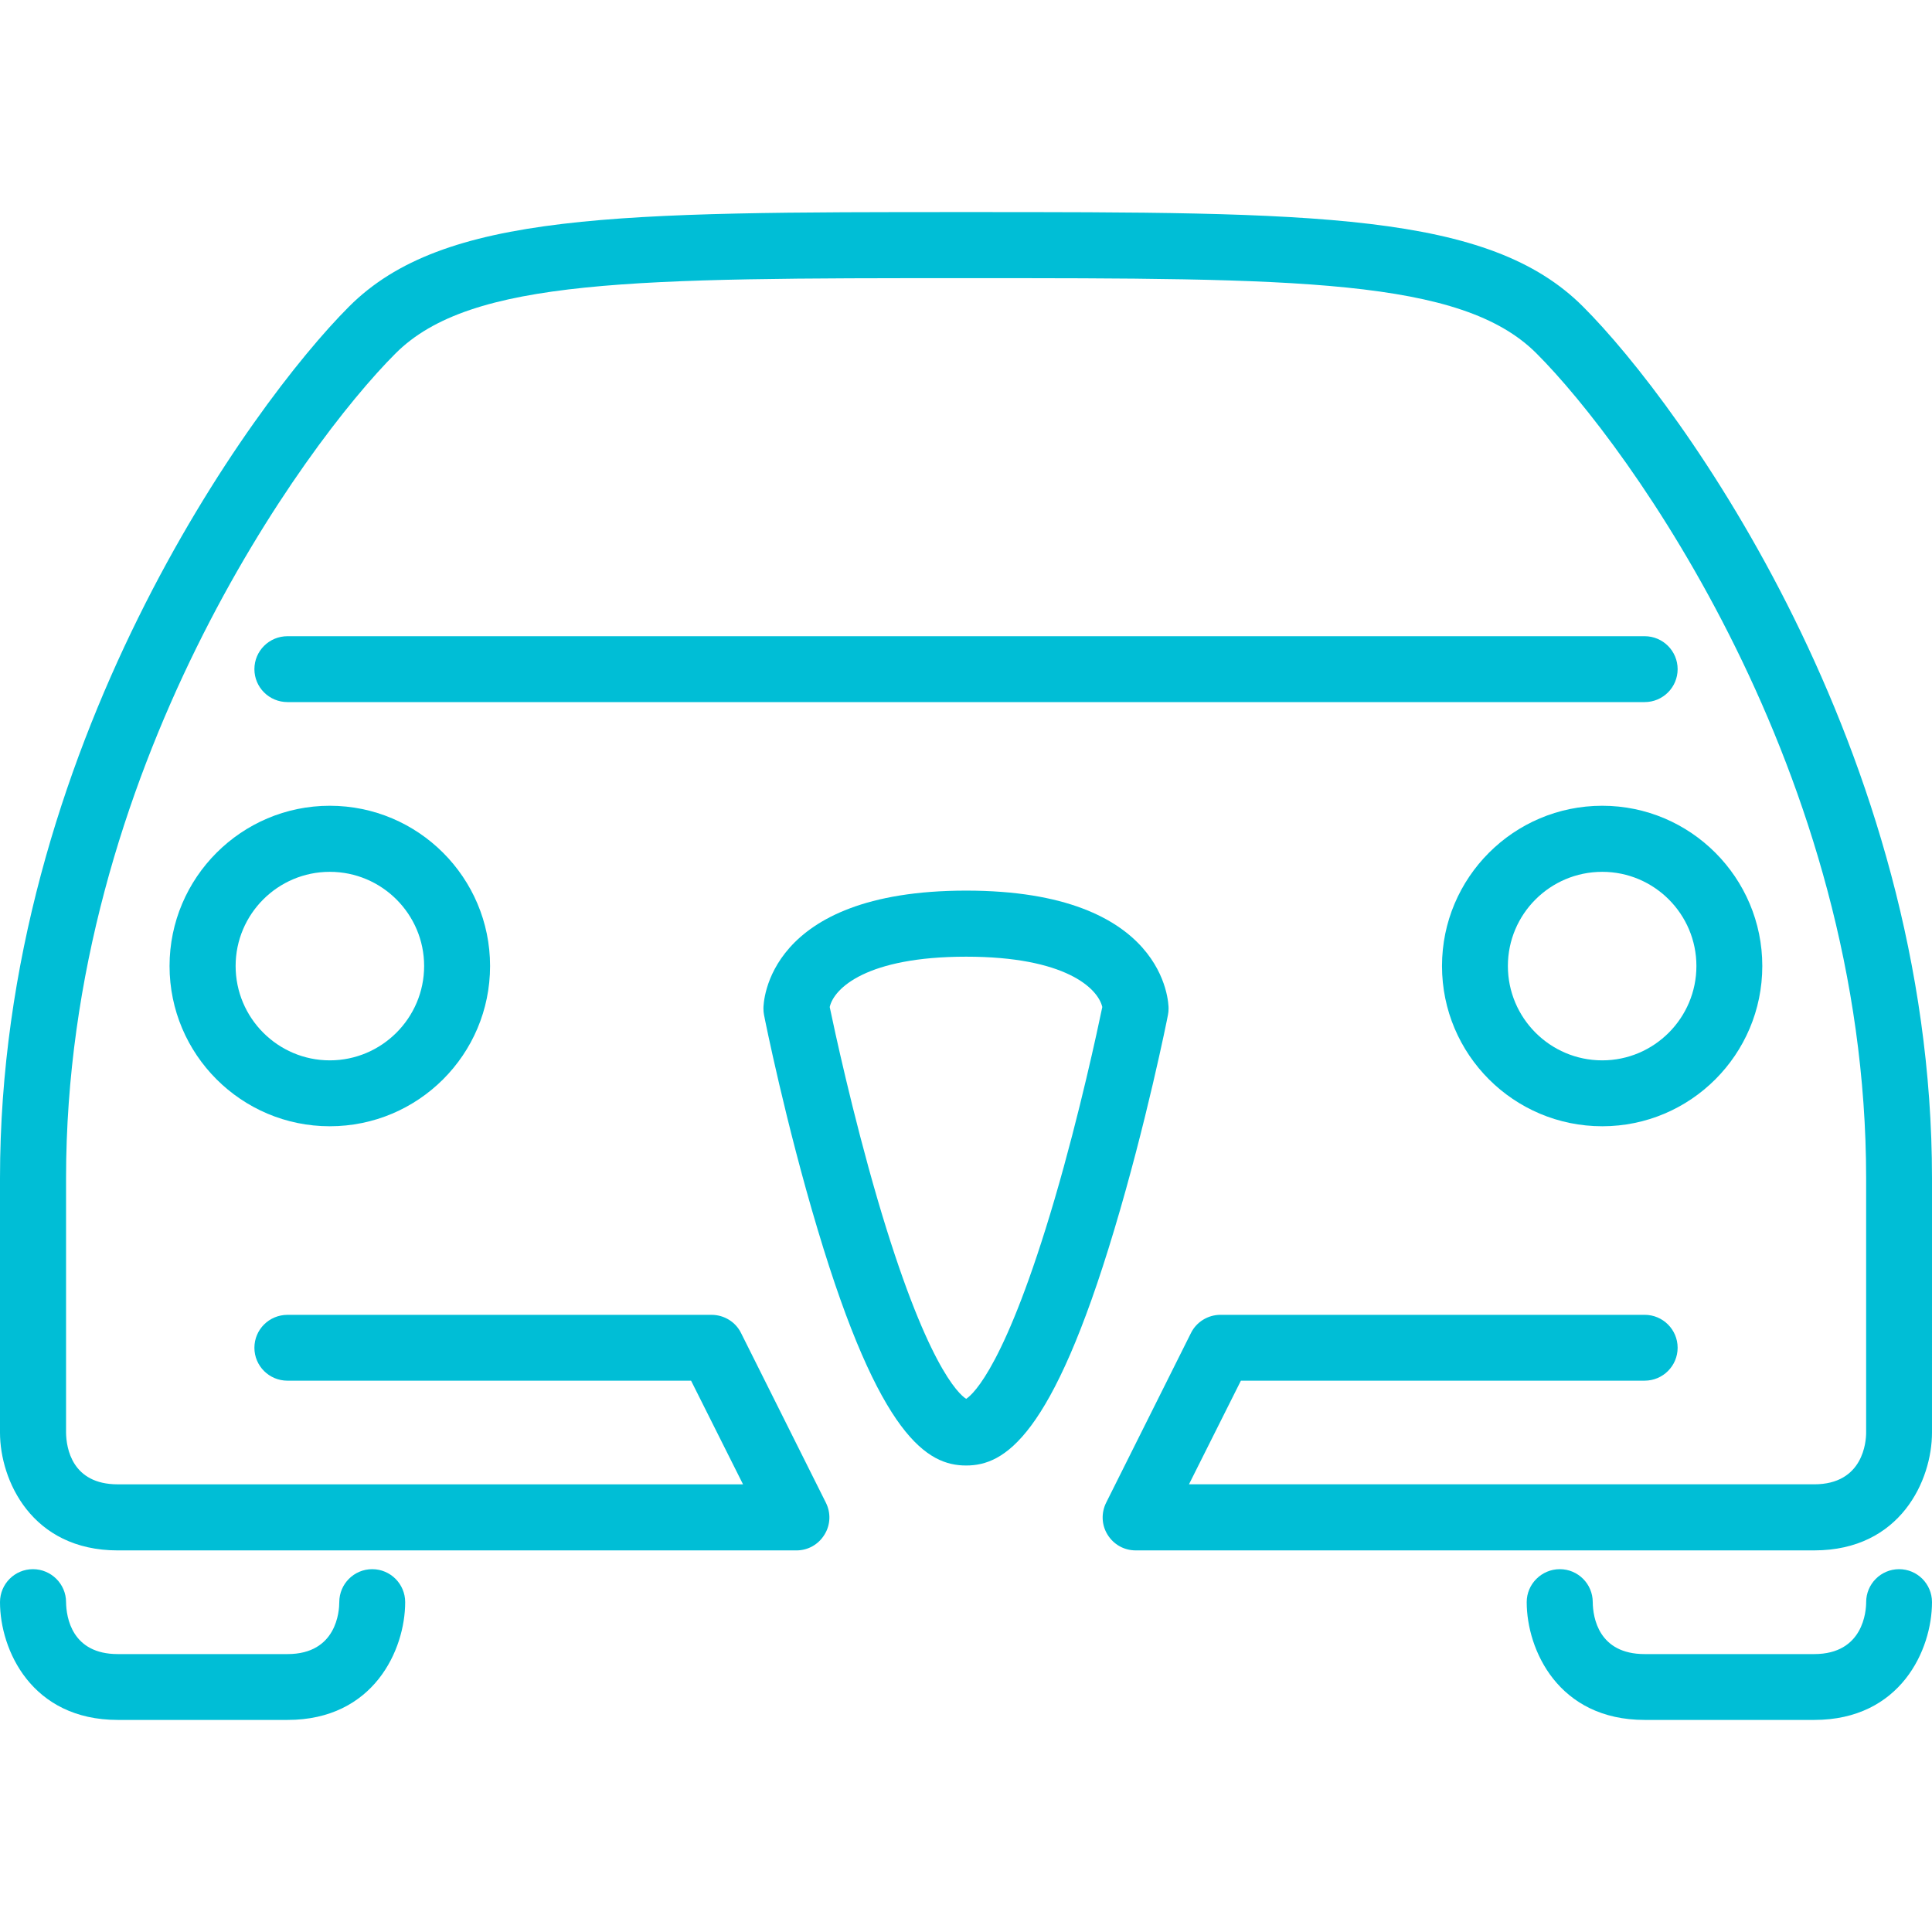
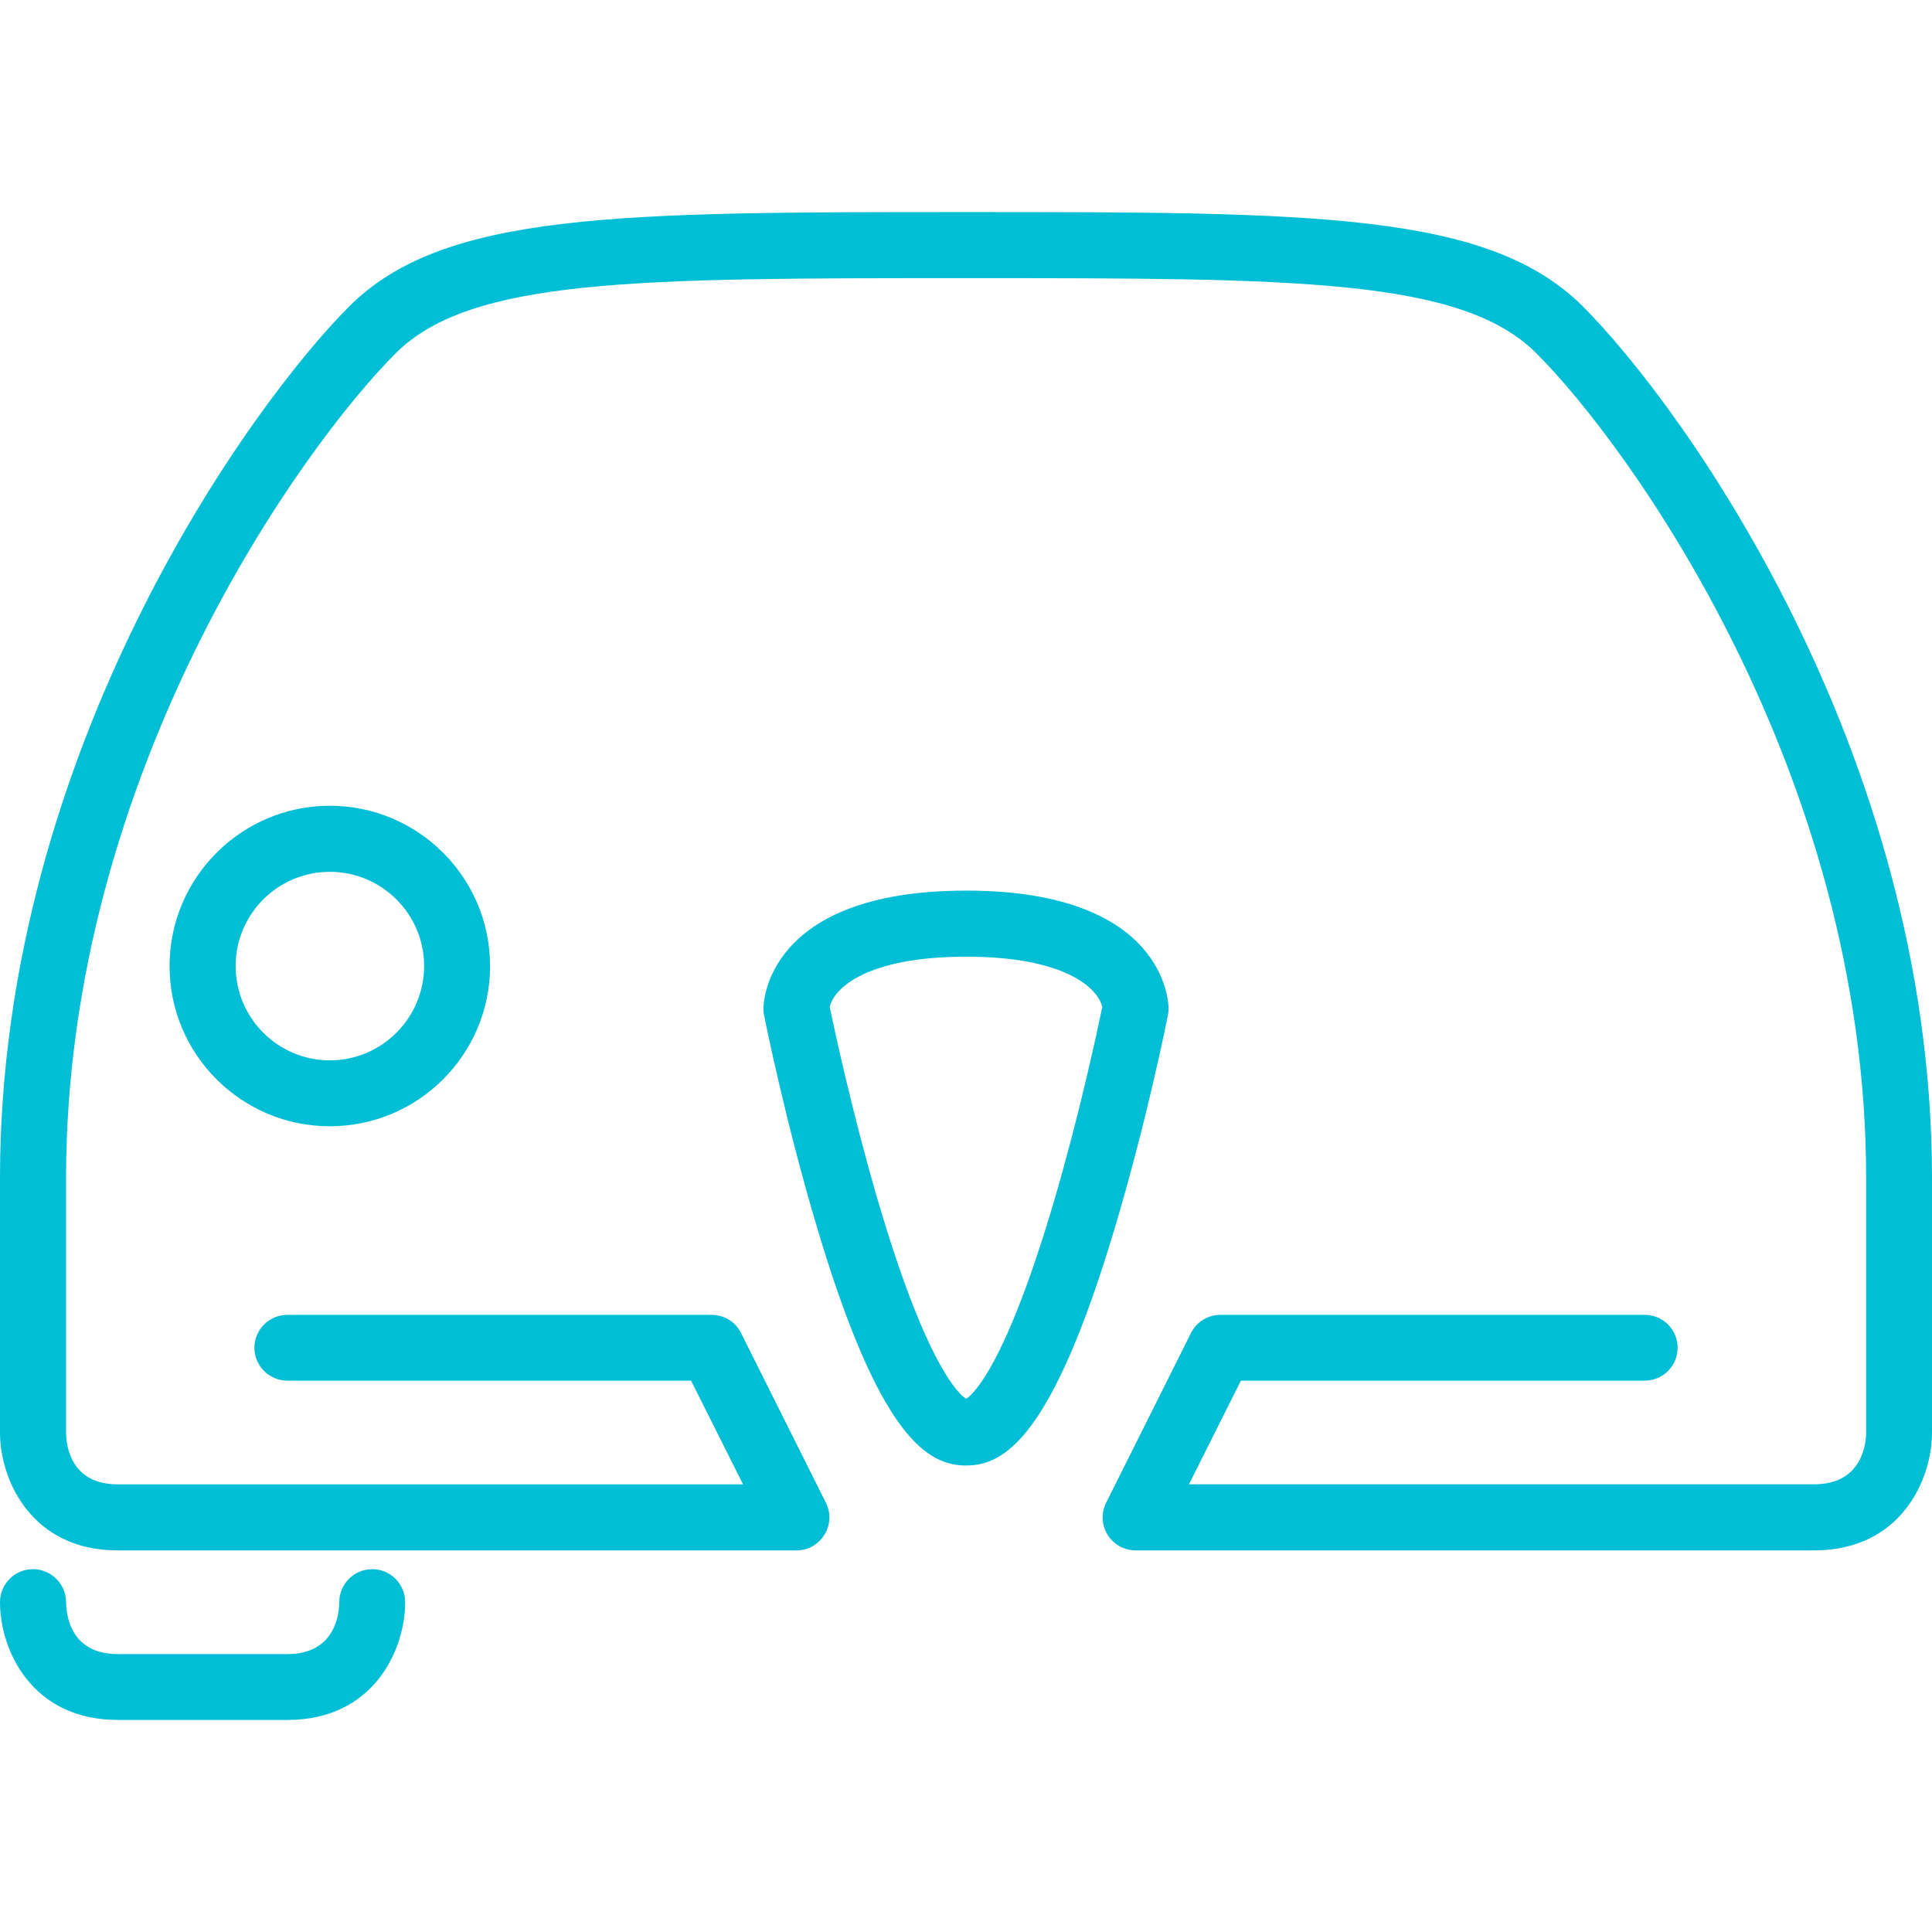
<svg xmlns="http://www.w3.org/2000/svg" version="1.1" x="0px" y="0px" viewBox="0 0 100 100" enable-background="new 0 0 100 100" xml:space="preserve" aria-hidden="true" width="100px" height="100px" style="fill:url(#CerosGradient_ideb93a2ae9);">
  <defs>
    <linearGradient class="cerosgradient" data-cerosgradient="true" id="CerosGradient_ideb93a2ae9" gradientUnits="userSpaceOnUse" x1="50%" y1="100%" x2="50%" y2="0%">
      <stop offset="0%" stop-color="#00BED6" />
      <stop offset="100%" stop-color="#00BED6" />
    </linearGradient>
    <linearGradient />
  </defs>
  <g>
    <path d="M19.266,81.22c-0.942,0-1.705,0.766-1.705,1.707c0,0.449-0.125,2.688-2.678,2.688H6.097c-2.374,0-2.667-1.893-2.678-2.688   c0-0.941-0.772-1.707-1.714-1.707S0,81.985,0,82.927c0,2.457,1.623,6.096,6.098,6.096h8.786c4.466,0,6.088-3.639,6.088-6.096   C20.972,81.985,20.207,81.22,19.266,81.22z" style="fill:url(#CerosGradient_ideb93a2ae9);" />
-     <path d="M98.298,81.22c-0.943,0-1.706,0.766-1.706,1.707c0,0.449-0.137,2.688-2.688,2.688h-8.776c-2.385,0-2.679-1.893-2.688-2.688   c0-0.941-0.763-1.707-1.704-1.707s-1.714,0.766-1.714,1.707c0,2.457,1.63,6.096,6.106,6.096h8.776c4.476,0,6.096-3.639,6.096-6.096   C100,81.985,99.237,81.22,98.298,81.22z" style="fill:url(#CerosGradient_ideb93a2ae9);" />
    <path d="M81.938,15.871c-4.883-4.894-13.933-4.894-31.929-4.894c-18.014,0-27.062,0-31.945,4.894C13.045,20.891,0,38.788,0,60.982   v13.171c0,2.446,1.623,6.096,6.098,6.096h35.125c0.596,0,1.139-0.304,1.452-0.817c0.314-0.502,0.336-1.128,0.073-1.652   l-4.393-8.786c-0.282-0.573-0.878-0.938-1.526-0.938H14.883c-0.952,0-1.715,0.763-1.715,1.704s0.764,1.704,1.715,1.704h20.887   l2.689,5.365H6.097c-2.374,0-2.667-1.881-2.678-2.675V60.982c0-21.034,12.313-37.957,17.061-42.695   c3.893-3.89,12.456-3.89,29.528-3.89c17.055,0,25.623,0,29.515,3.89c4.747,4.738,17.068,21.661,17.068,42.695v13.171   c0,0.446-0.137,2.675-2.688,2.675H61.541l2.688-5.365h20.899c0.941,0,1.706-0.763,1.706-1.704s-0.765-1.704-1.706-1.704H63.173   c-0.646,0-1.242,0.365-1.527,0.938l-4.392,8.786c-0.261,0.524-0.241,1.15,0.071,1.652c0.316,0.514,0.86,0.817,1.456,0.817h35.123   c4.476,0,6.096-3.649,6.096-6.096V60.982C100,38.788,86.971,20.891,81.938,15.871z" style="fill:url(#CerosGradient_ideb93a2ae9);" />
    <path d="M60.453,52.531c0.022-0.104,0.032-0.219,0.032-0.335c0-0.251-0.114-6.098-10.477-6.098   c-10.376,0-10.493,5.847-10.493,6.098c0,0.116,0.01,0.23,0.031,0.335c0.041,0.231,1.129,5.627,2.782,11.129   c3.221,10.754,5.692,12.194,7.68,12.194c1.974,0,4.443-1.44,7.663-12.194C59.325,58.158,60.413,52.763,60.453,52.531z    M54.586,62.07c-2.509,8.545-4.193,10.083-4.578,10.334c-0.397-0.251-2.083-1.789-4.583-10.312   c-1.308-4.479-2.249-8.861-2.479-9.969c0.219-0.975,1.914-2.605,7.063-2.605c5.131,0,6.818,1.631,7.046,2.605   C56.826,53.222,55.895,57.604,54.586,62.07z" style="fill:url(#CerosGradient_ideb93a2ae9);" />
-     <path d="M74.638,50c0,4.582,3.713,8.295,8.294,8.295c4.57,0,8.284-3.714,8.284-8.295c0-4.571-3.714-8.294-8.284-8.294   C78.351,41.706,74.638,45.429,74.638,50z M87.806,50c0,2.691-2.187,4.884-4.874,4.884c-2.697,0-4.884-2.193-4.884-4.884   c0-2.688,2.187-4.874,4.884-4.874C85.619,45.125,87.806,47.312,87.806,50z" style="fill:url(#CerosGradient_ideb93a2ae9);" />
    <path d="M8.776,50c0,4.582,3.723,8.295,8.293,8.295c4.582,0,8.297-3.714,8.297-8.295c0-4.571-3.715-8.294-8.297-8.294   C12.499,41.706,8.776,45.429,8.776,50z M21.953,50c0,2.691-2.193,4.884-4.883,4.884c-2.688,0-4.874-2.193-4.874-4.884   c0-2.688,2.186-4.874,4.874-4.874C19.759,45.125,21.953,47.312,21.953,50z" style="fill:url(#CerosGradient_ideb93a2ae9);" />
-     <path d="M86.834,34.635c0-0.94-0.765-1.705-1.706-1.705H14.883c-0.952,0-1.715,0.764-1.715,1.705c0,0.941,0.764,1.705,1.715,1.705   h70.245C86.069,36.34,86.834,35.576,86.834,34.635z" style="fill:url(#CerosGradient_ideb93a2ae9);" />
  </g>
</svg>